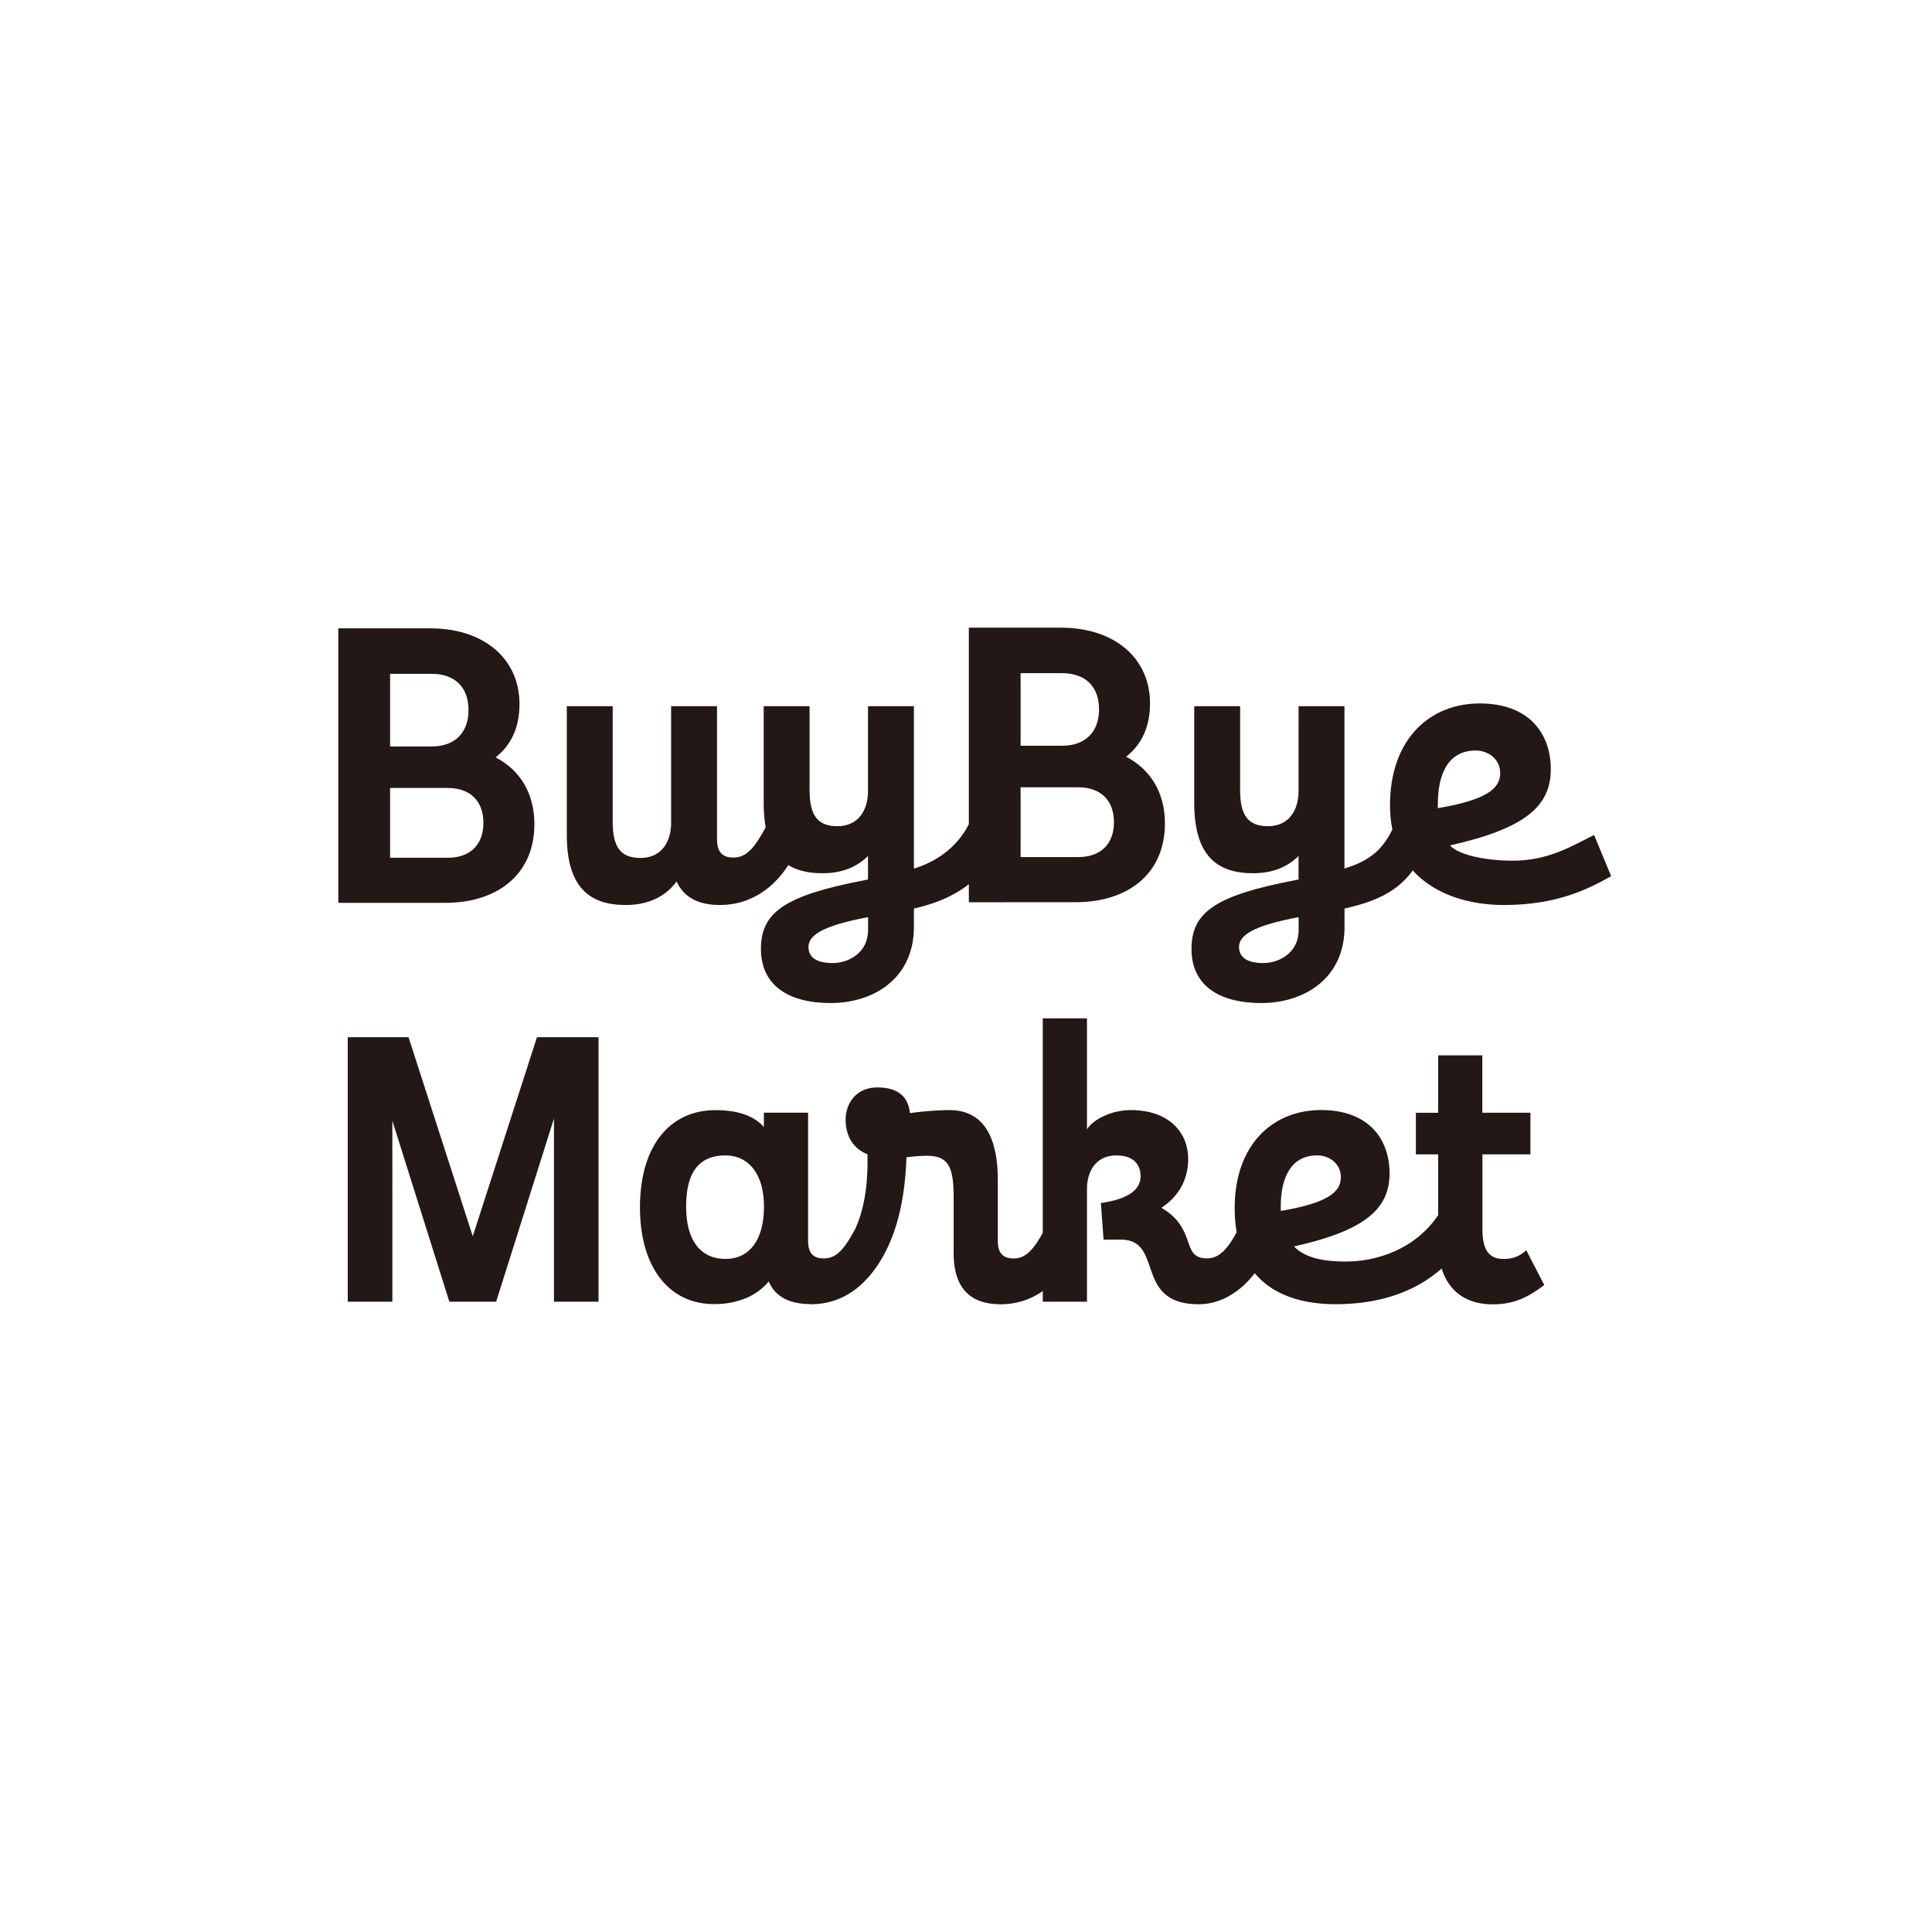
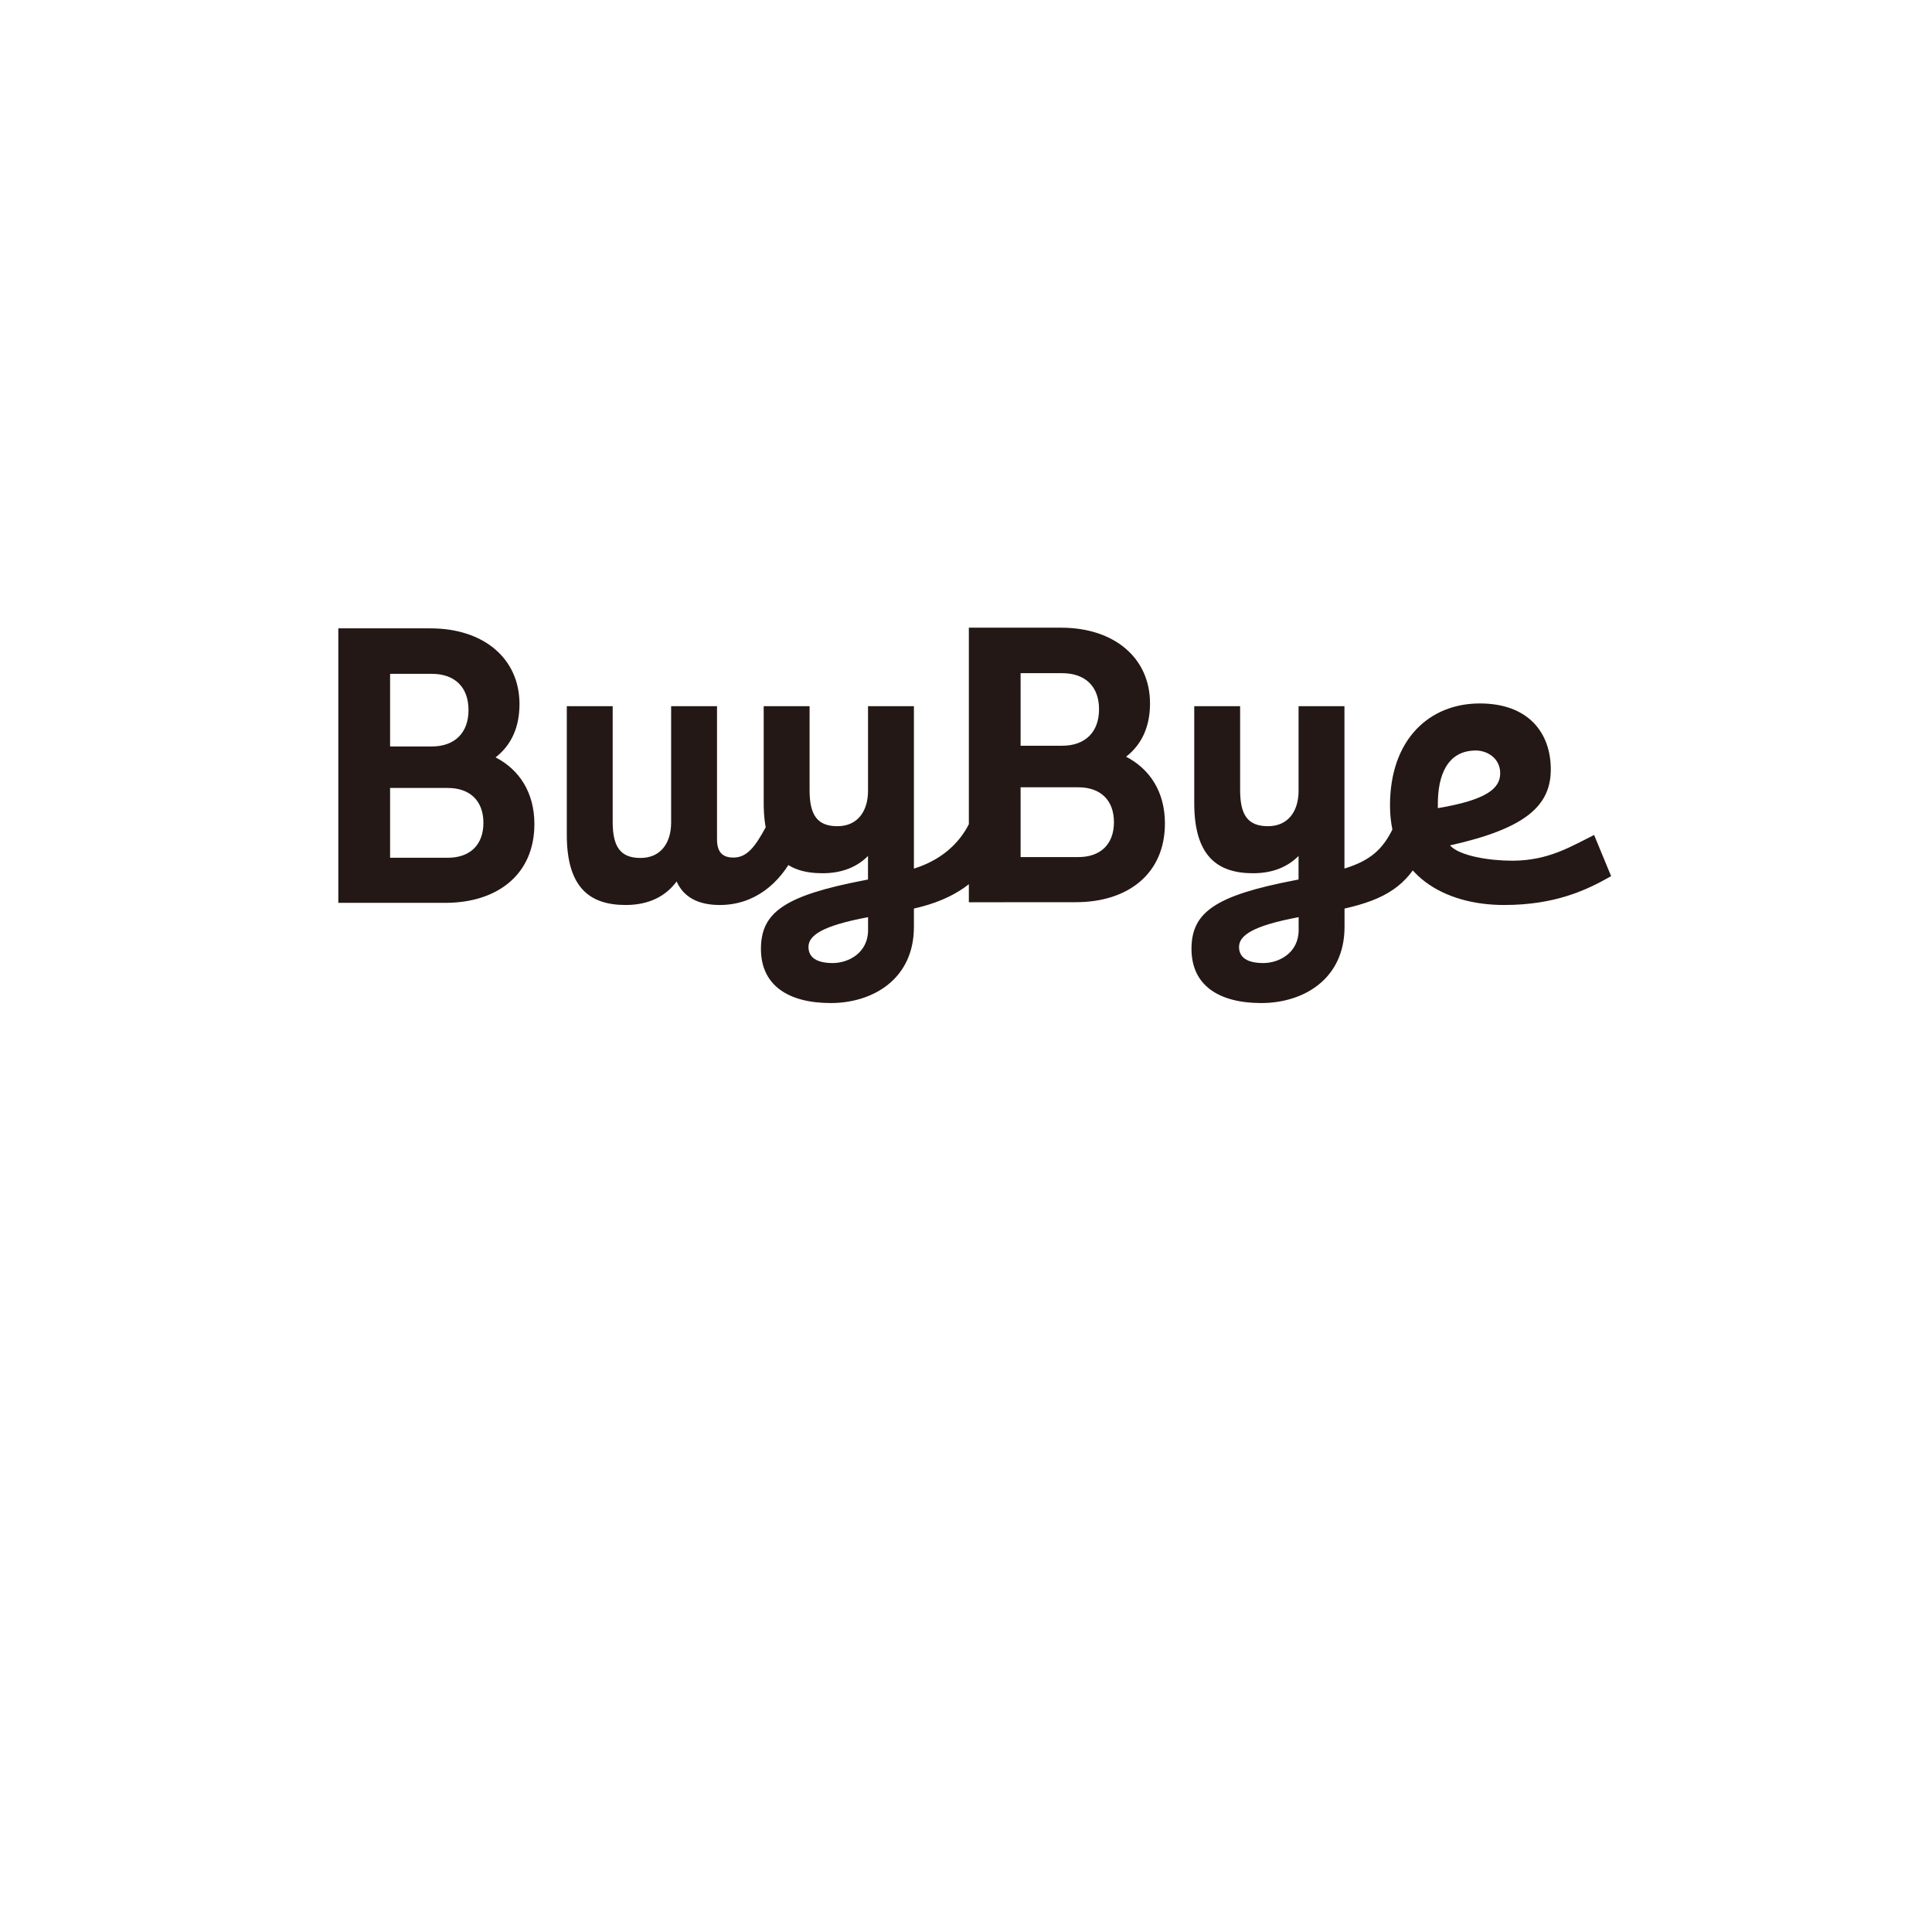
<svg xmlns="http://www.w3.org/2000/svg" id="레이어_1" data-name="레이어 1" viewBox="0 0 800 800">
  <defs>
    <style>.cls-1{fill:#231815;}</style>
  </defs>
-   <path class="cls-1" d="M632,517.69a12.87,12.87,0,0,1-9.54,3.6c-6.42,0-8.61-4.53-8.61-12.35V478h19.87V460.76H613.8V437H595.51v23.77h-9.23V478h9.23v36.75c0,15.33,7.66,25.34,22.52,25.34,8.91,0,14.54-2.82,21.42-8Zm-101.66-18c0-10.79,3.44-21.27,15.17-21.27,4.38,0,9.7,3,9.7,9.07,0,5.94-5.17,10.63-24.87,13.92Zm66,2.19c-8.92,14.39-24.87,20.49-39.1,20.49-9.85,0-17.05-1.72-21.43-6.26,29.72-6.57,39.57-15.8,39.57-30.19,0-14.54-8.91-26.27-28.31-26.27-20,0-35.81,14.23-35.81,40.66,0,28.31,17.67,39.73,41.76,39.73,21.27,0,42.22-7,55-28.15Zm-83.67,7.19c-4.07,8-7.82,12-12.83,12-11.1,0-3.91-12.19-18.92-20.95C489.16,494.7,492,487,492,480c0-11.42-8.29-20.33-23.77-20.33-8.29,0-15.8,4.07-18.14,8v-46h-18.3V539h18.3V492.51c0-8,4.06-14.07,12.2-14.07,7.19,0,10,3.91,10,8.6,0,3.75-2.19,9.07-16.43,11.1l1.1,15.17h7.19c18,0,5.16,26.75,32.22,26.75,11.57,0,21.9-8.29,28-20.65Zm-98.38,31c13.61,0,23.93-8.29,30-20.65l-11.73-10.32c-4.22,7.82-7.51,12-12.82,12-4.7,0-6.57-2.5-6.57-7.35V488.6c0-15.48-4.54-28.93-20-28.93a129.84,129.84,0,0,0-16.42,1.25c-.63-6.88-5-10.63-13.45-10.63-8.76,0-13.14,6.57-13.14,13.29s3,12,9.07,14.39v2.81c0,15.8-3.28,28-10.32,36.44l10.48,11.89c11.41-13,15.32-31.28,15.95-49.89a69.51,69.51,0,0,1,8.45-.63c9.07,0,11.1,4.7,11.1,17.52v22.83c0,13.92,6.41,21.12,19.39,21.12M300.39,521.29c-9.54,0-16.27-6.72-16.27-21.58,0-11.42,3.29-21.27,16.27-21.27,9.07,0,15.95,7,15.95,21.27,0,12.51-5.16,21.58-15.95,21.58m35.34,18.77c13.61,0,23.93-8.29,30-20.65L354,509.09c-4.22,7.82-7.51,12-12.82,12-4.7,0-6.57-2.5-6.57-7.35v-53h-18.3v5.95c-3.13-3.6-8.92-7-20-7C277.55,459.67,265,474.22,265,500c0,24.55,11.89,40,30.65,40,10.64,0,18.15-3.91,22.68-9.39,2.5,6.1,8.29,9.39,17.36,9.39M247.84,539V429.49H222.35l-26.59,82.42-26.59-82.42H144V539h18.46V464.05L186.06,539h19.39l23.93-75.85V539Z" />
  <path class="cls-1" d="M523.12,398.78c-6.82,0-10.06-2.44-10.06-6.66,0-4.71,5.52-8.77,24.68-12.34v5.36c0,9.41-8.12,13.64-14.62,13.64m-.81,16.56c17.38,0,34.43-9.91,34.43-31.5v-7.63c16.72-3.74,26-9.42,32.47-22.9L577,342.59c-4.38,9.26-9.74,13.81-20.29,17.05V292.42h-19v35.07c0,8.28-4.22,14.62-12.67,14.62-8.28,0-11.53-4.55-11.53-14.94V292.42h-19v40.11c0,21.75,9.41,29.06,24.35,29.06,8.12,0,14.29-2.6,18.84-7.14v9.74c-.49.16-1.14.16-1.63.32-33,6.34-42.7,13.32-42.7,28.42s11.37,22.41,28.9,22.41M422.61,326h23.87c9.26,0,14.78,5.36,14.78,14.45s-5.52,14.45-14.78,14.45H422.61Zm0-47.25h17.21c9.58,0,15.27,5.52,15.27,14.94s-5.69,15.1-15.27,15.1H422.61Zm22.9,94.83c21.27,0,36.86-11.53,36.86-32.64,0-13.15-6.34-22.57-16.08-27.6,6.66-5.2,9.91-12.67,9.91-22.09,0-18.67-14.62-31.34-36.86-31.34H401.18V373.61ZM344.83,398.78c-6.81,0-10.06-2.44-10.06-6.66,0-4.71,5.52-8.77,24.68-12.34v5.36c0,9.41-8.12,13.64-14.62,13.64M344,415.34c17.38,0,34.43-9.91,34.43-31.5v-7.63c16.72-3.74,28.11-11.55,34.6-25l-11.46-10.72c-4.39,9.26-12.59,15.94-23.14,19.18V292.42h-19v35.07c0,8.28-4.22,14.62-12.67,14.62-8.28,0-11.53-4.55-11.53-14.94V292.42h-19v40.11c0,21.75,9.41,29.06,24.35,29.06,8.12,0,14.29-2.6,18.84-7.14v9.74c-.49.16-1.14.16-1.62.32-33,6.34-42.71,13.32-42.71,28.42s11.37,22.41,28.9,22.41m-45.95-40.6c14.13,0,24.84-8.6,31.18-21.43l-12.18-10.72c-4.39,8.12-7.8,12.51-13.32,12.51-4.87,0-6.82-2.6-6.82-7.63V292.42h-19v48.23c0,8.28-4.23,14.61-12.67,14.61-8.28,0-11.53-4.55-11.53-14.94v-47.9h-19v53.26c0,21.76,9.42,29.06,24.36,29.06,9.58,0,16.56-3.57,21.11-9.74,2.92,6.5,8.93,9.74,17.86,9.74M161.53,326.28H185.4c9.25,0,14.77,5.36,14.77,14.45s-5.52,14.45-14.77,14.45H161.53Zm0-47.26h17.21C188.32,279,194,284.55,194,294s-5.68,15.1-15.26,15.1H161.53Zm22.89,94.83c21.27,0,36.86-11.53,36.86-32.63,0-13.16-6.33-22.57-16.07-27.61,6.66-5.19,9.9-12.66,9.9-22.08,0-18.68-14.61-31.34-36.86-31.34H140.09V373.85Z" />
  <path class="cls-1" d="M595.38,334.64v-1.79c0-11.2,3.57-22.08,15.75-22.08,4.55,0,10.07,3.08,10.07,9.42,0,6.17-5.36,11-25.82,14.45m64.71,11.11c-9.37,4.6-18.79,10.65-33.9,10.65-9.42,0-21.88-1.95-25.77-6.34,31.33-7,41.73-16.4,41.73-31.5s-9.26-27.28-29.39-27.28c-20.79,0-37.19,14.78-37.19,42.22,0,29.39,23.15,41.24,47.18,41.24,21,0,34-6,44.38-11.95" />
</svg>